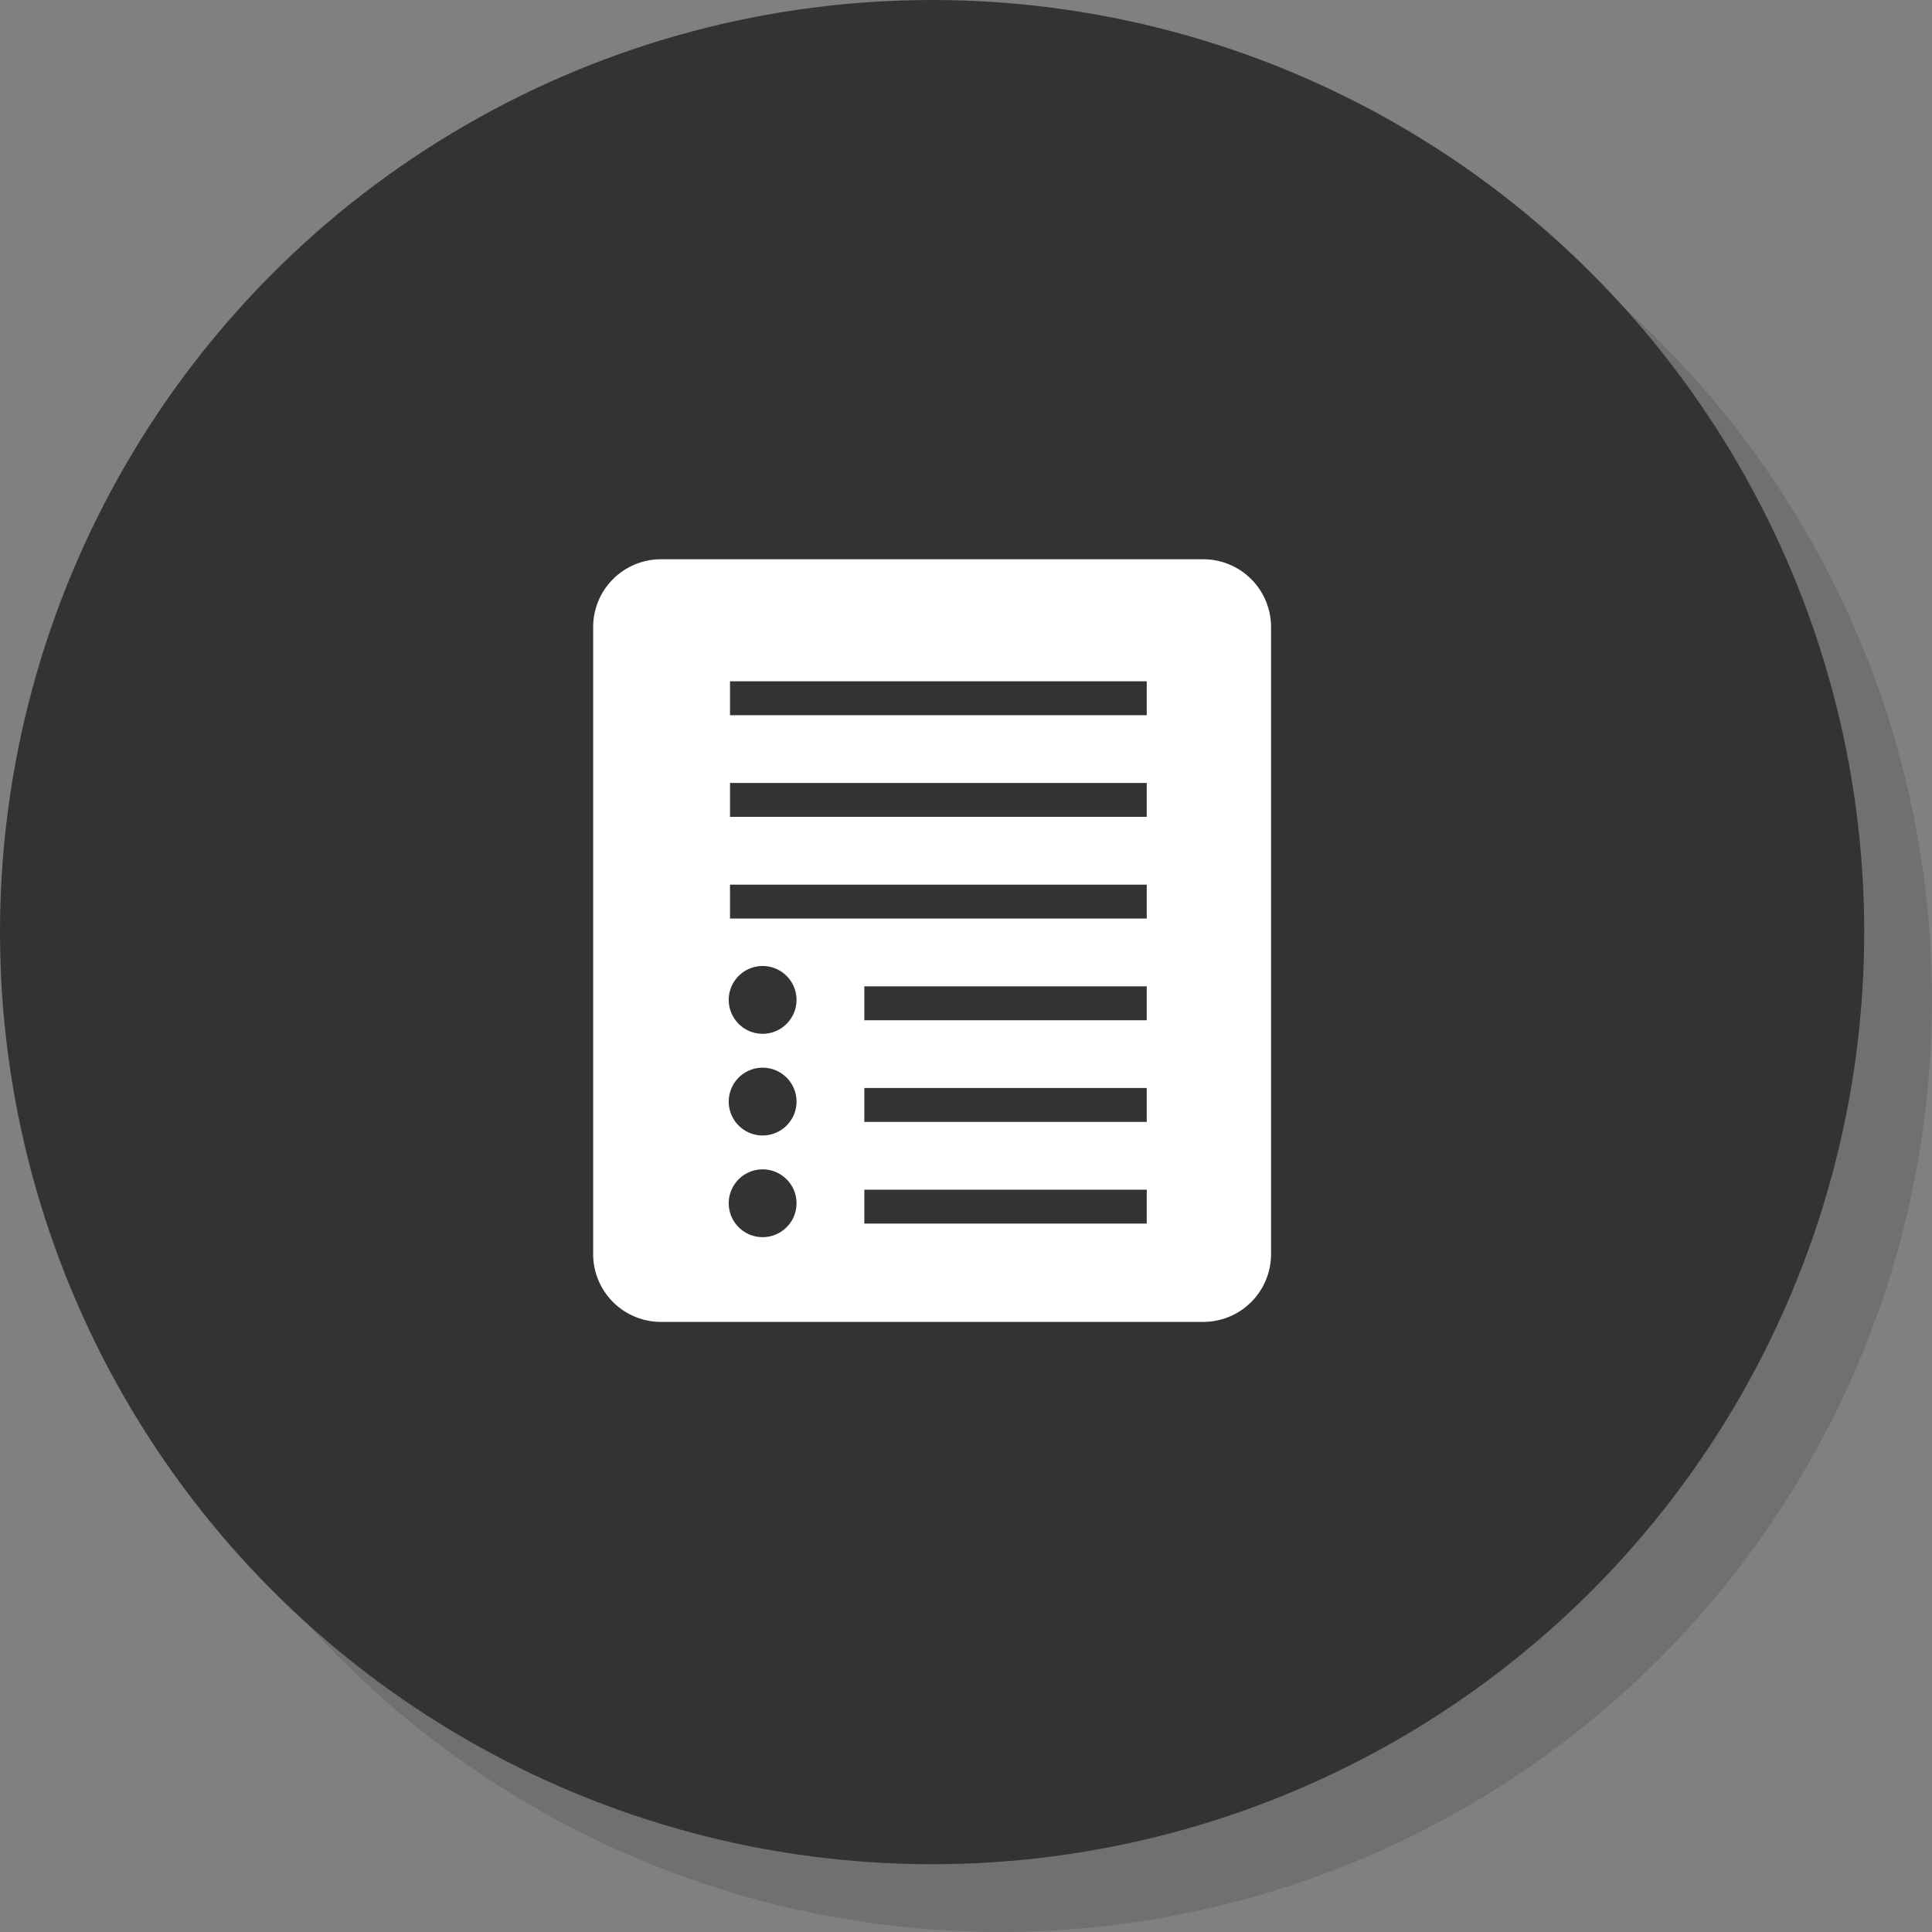
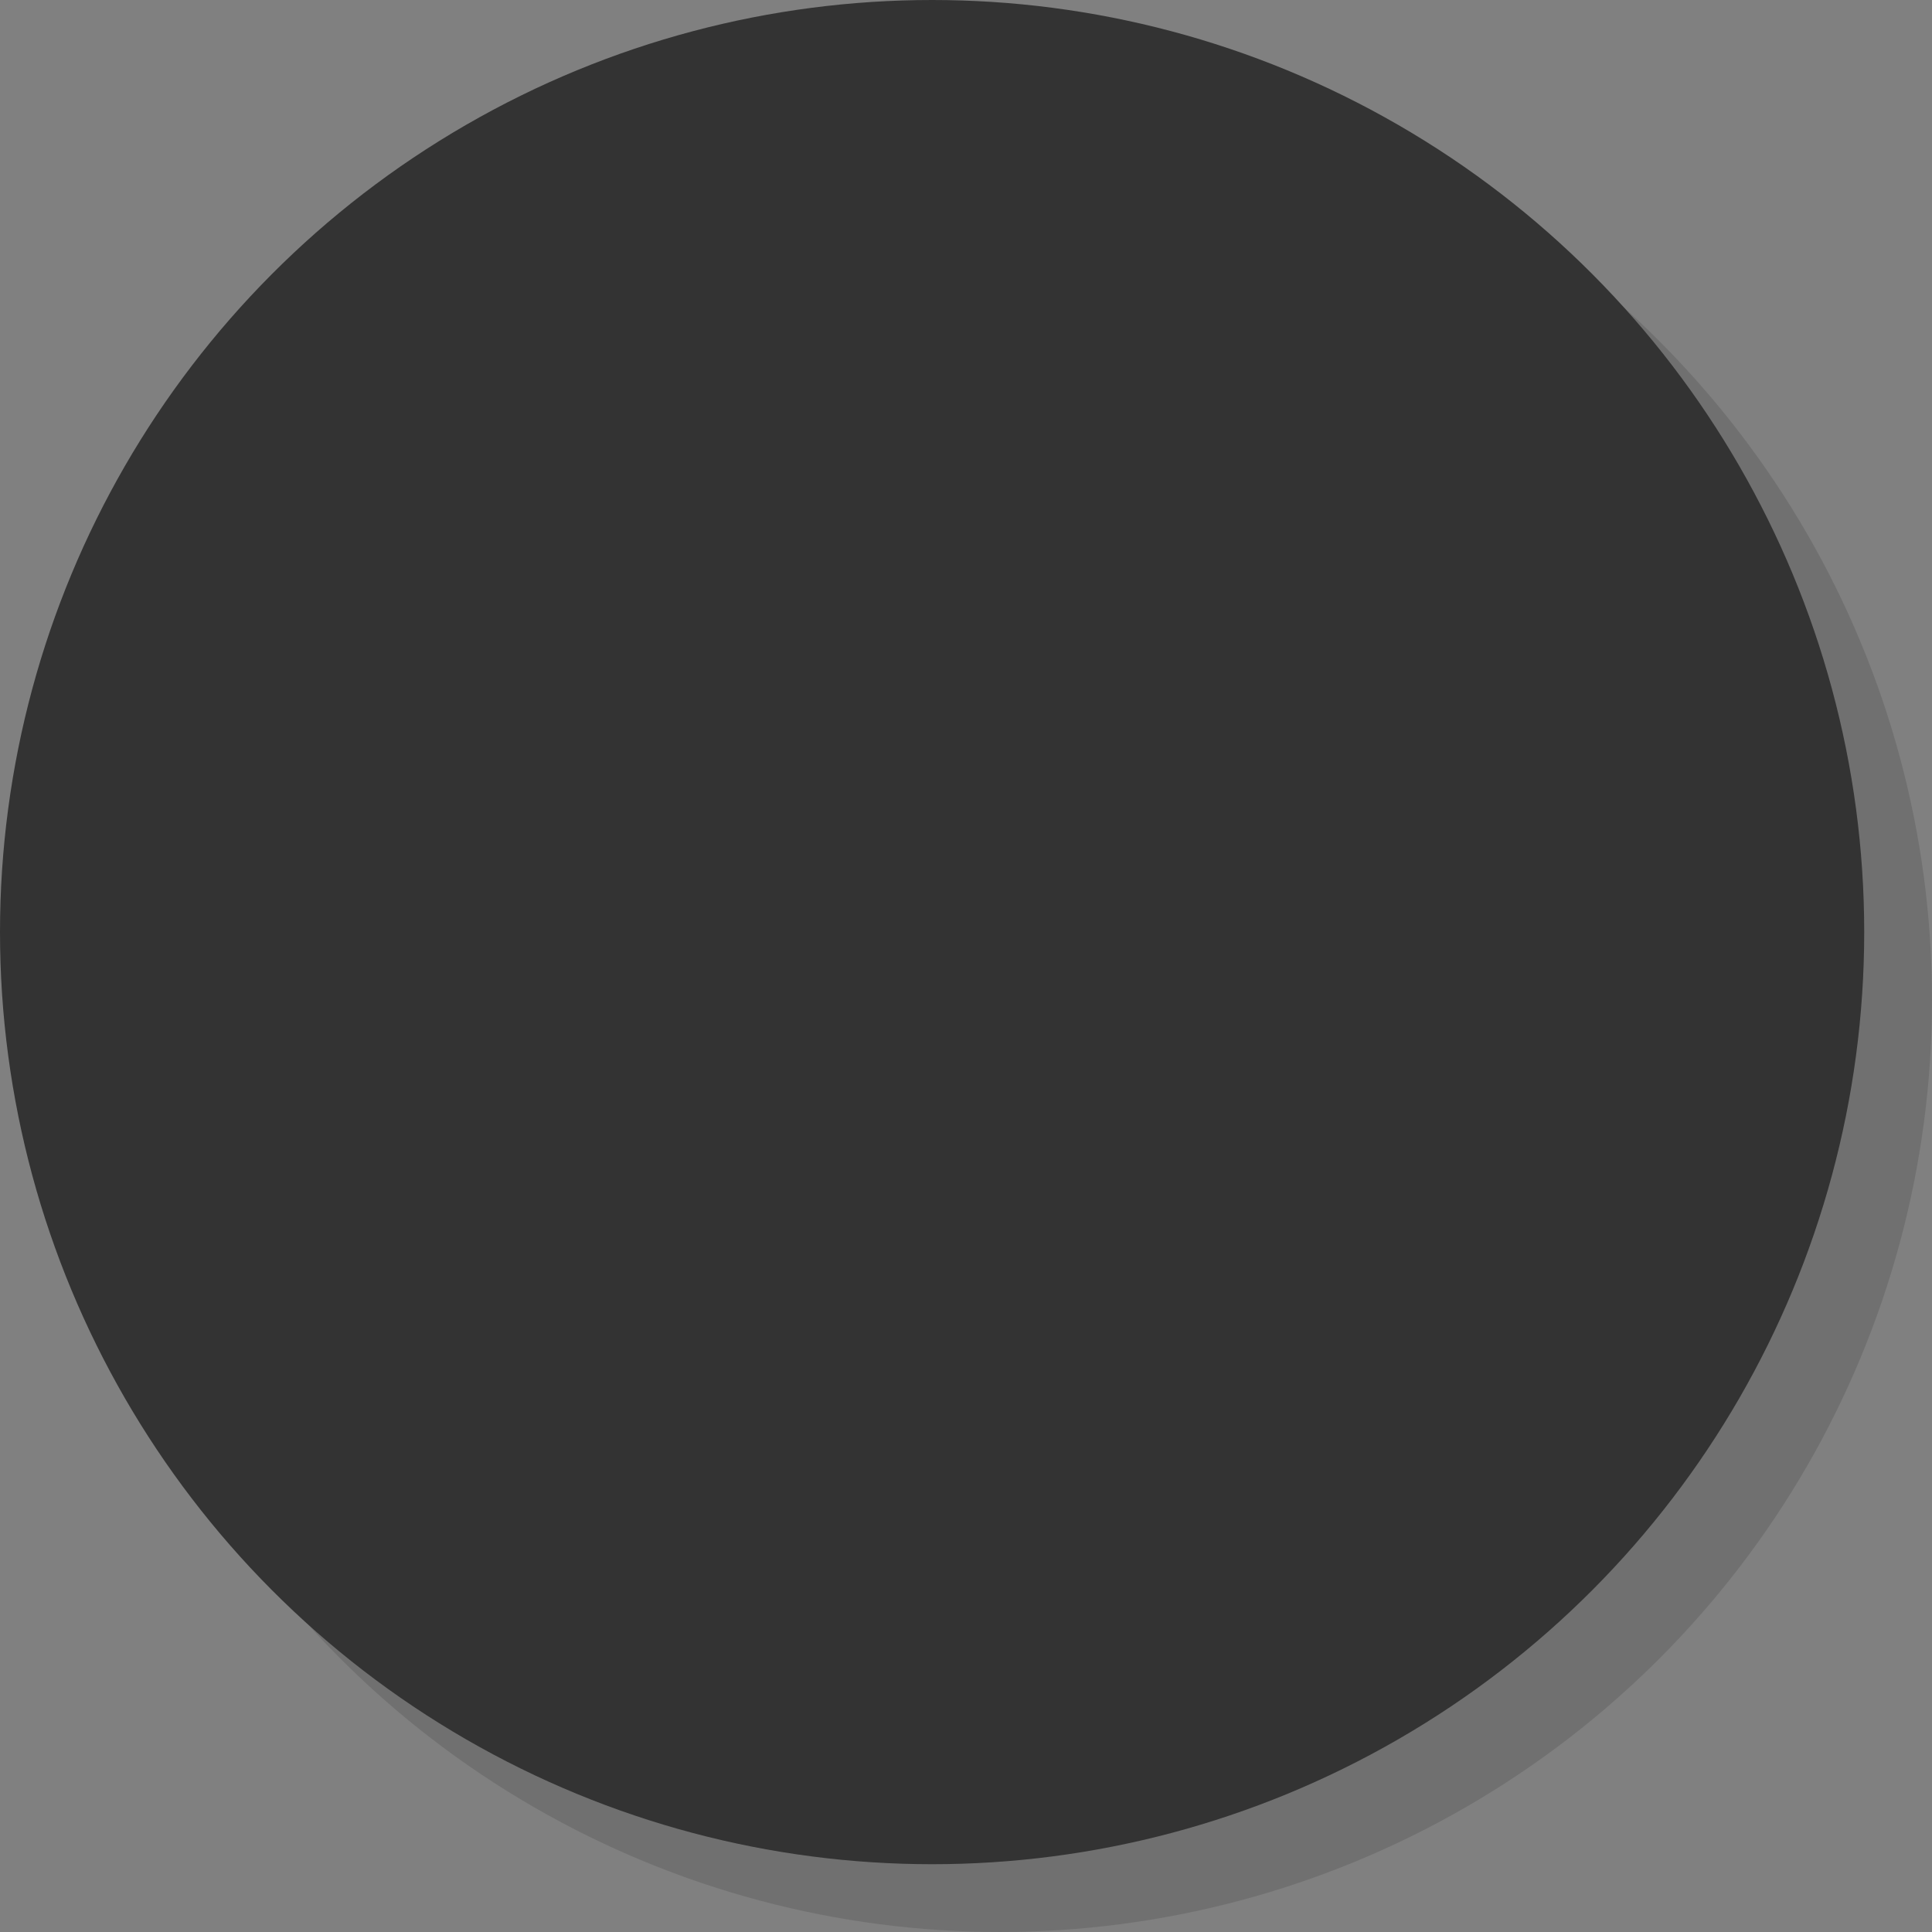
<svg xmlns="http://www.w3.org/2000/svg" width="114" height="114" viewBox="0 0 114 114">
  <rect x="0" y="0" width="114" height="114" fill="#808080" stroke="none" />
  <g id="그룹_28155" data-name="그룹 28155" transform="translate(-1047 -1834)">
    <circle id="타원_1227" data-name="타원 1227" cx="55" cy="55" r="55" transform="translate(1051 1838)" fill="#333" opacity="0.2" />
    <circle id="타원_1228" data-name="타원 1228" cx="55" cy="55" r="55" transform="translate(1047 1834)" fill="#333" />
-     <path id="빼기_24" data-name="빼기 24" d="M3406,10449h-32a4,4,0,0,1-4-4v-37a4,4,0,0,1,4-4h32a4,4,0,0,1,4,4v37A4,4,0,0,1,3406,10449Zm-26-9a2,2,0,1,0,2,2A2,2,0,0,0,3380,10440Zm6,1.2v2h16.665v-2Zm-6-7.2a2,2,0,1,0,2,2A2,2,0,0,0,3380,10434Zm6,1.2v2h16.665v-2Zm-6-7.2a2,2,0,1,0,2,2A2,2,0,0,0,3380,10428Zm6,1.2v2h16.665v-2Zm-7.925-6v2h24.59v-2Zm0-6v2h24.59v-2Zm0-6v2h24.59v-2Z" transform="translate(-2288 -8537)" fill="#fff" />
  </g>
</svg>